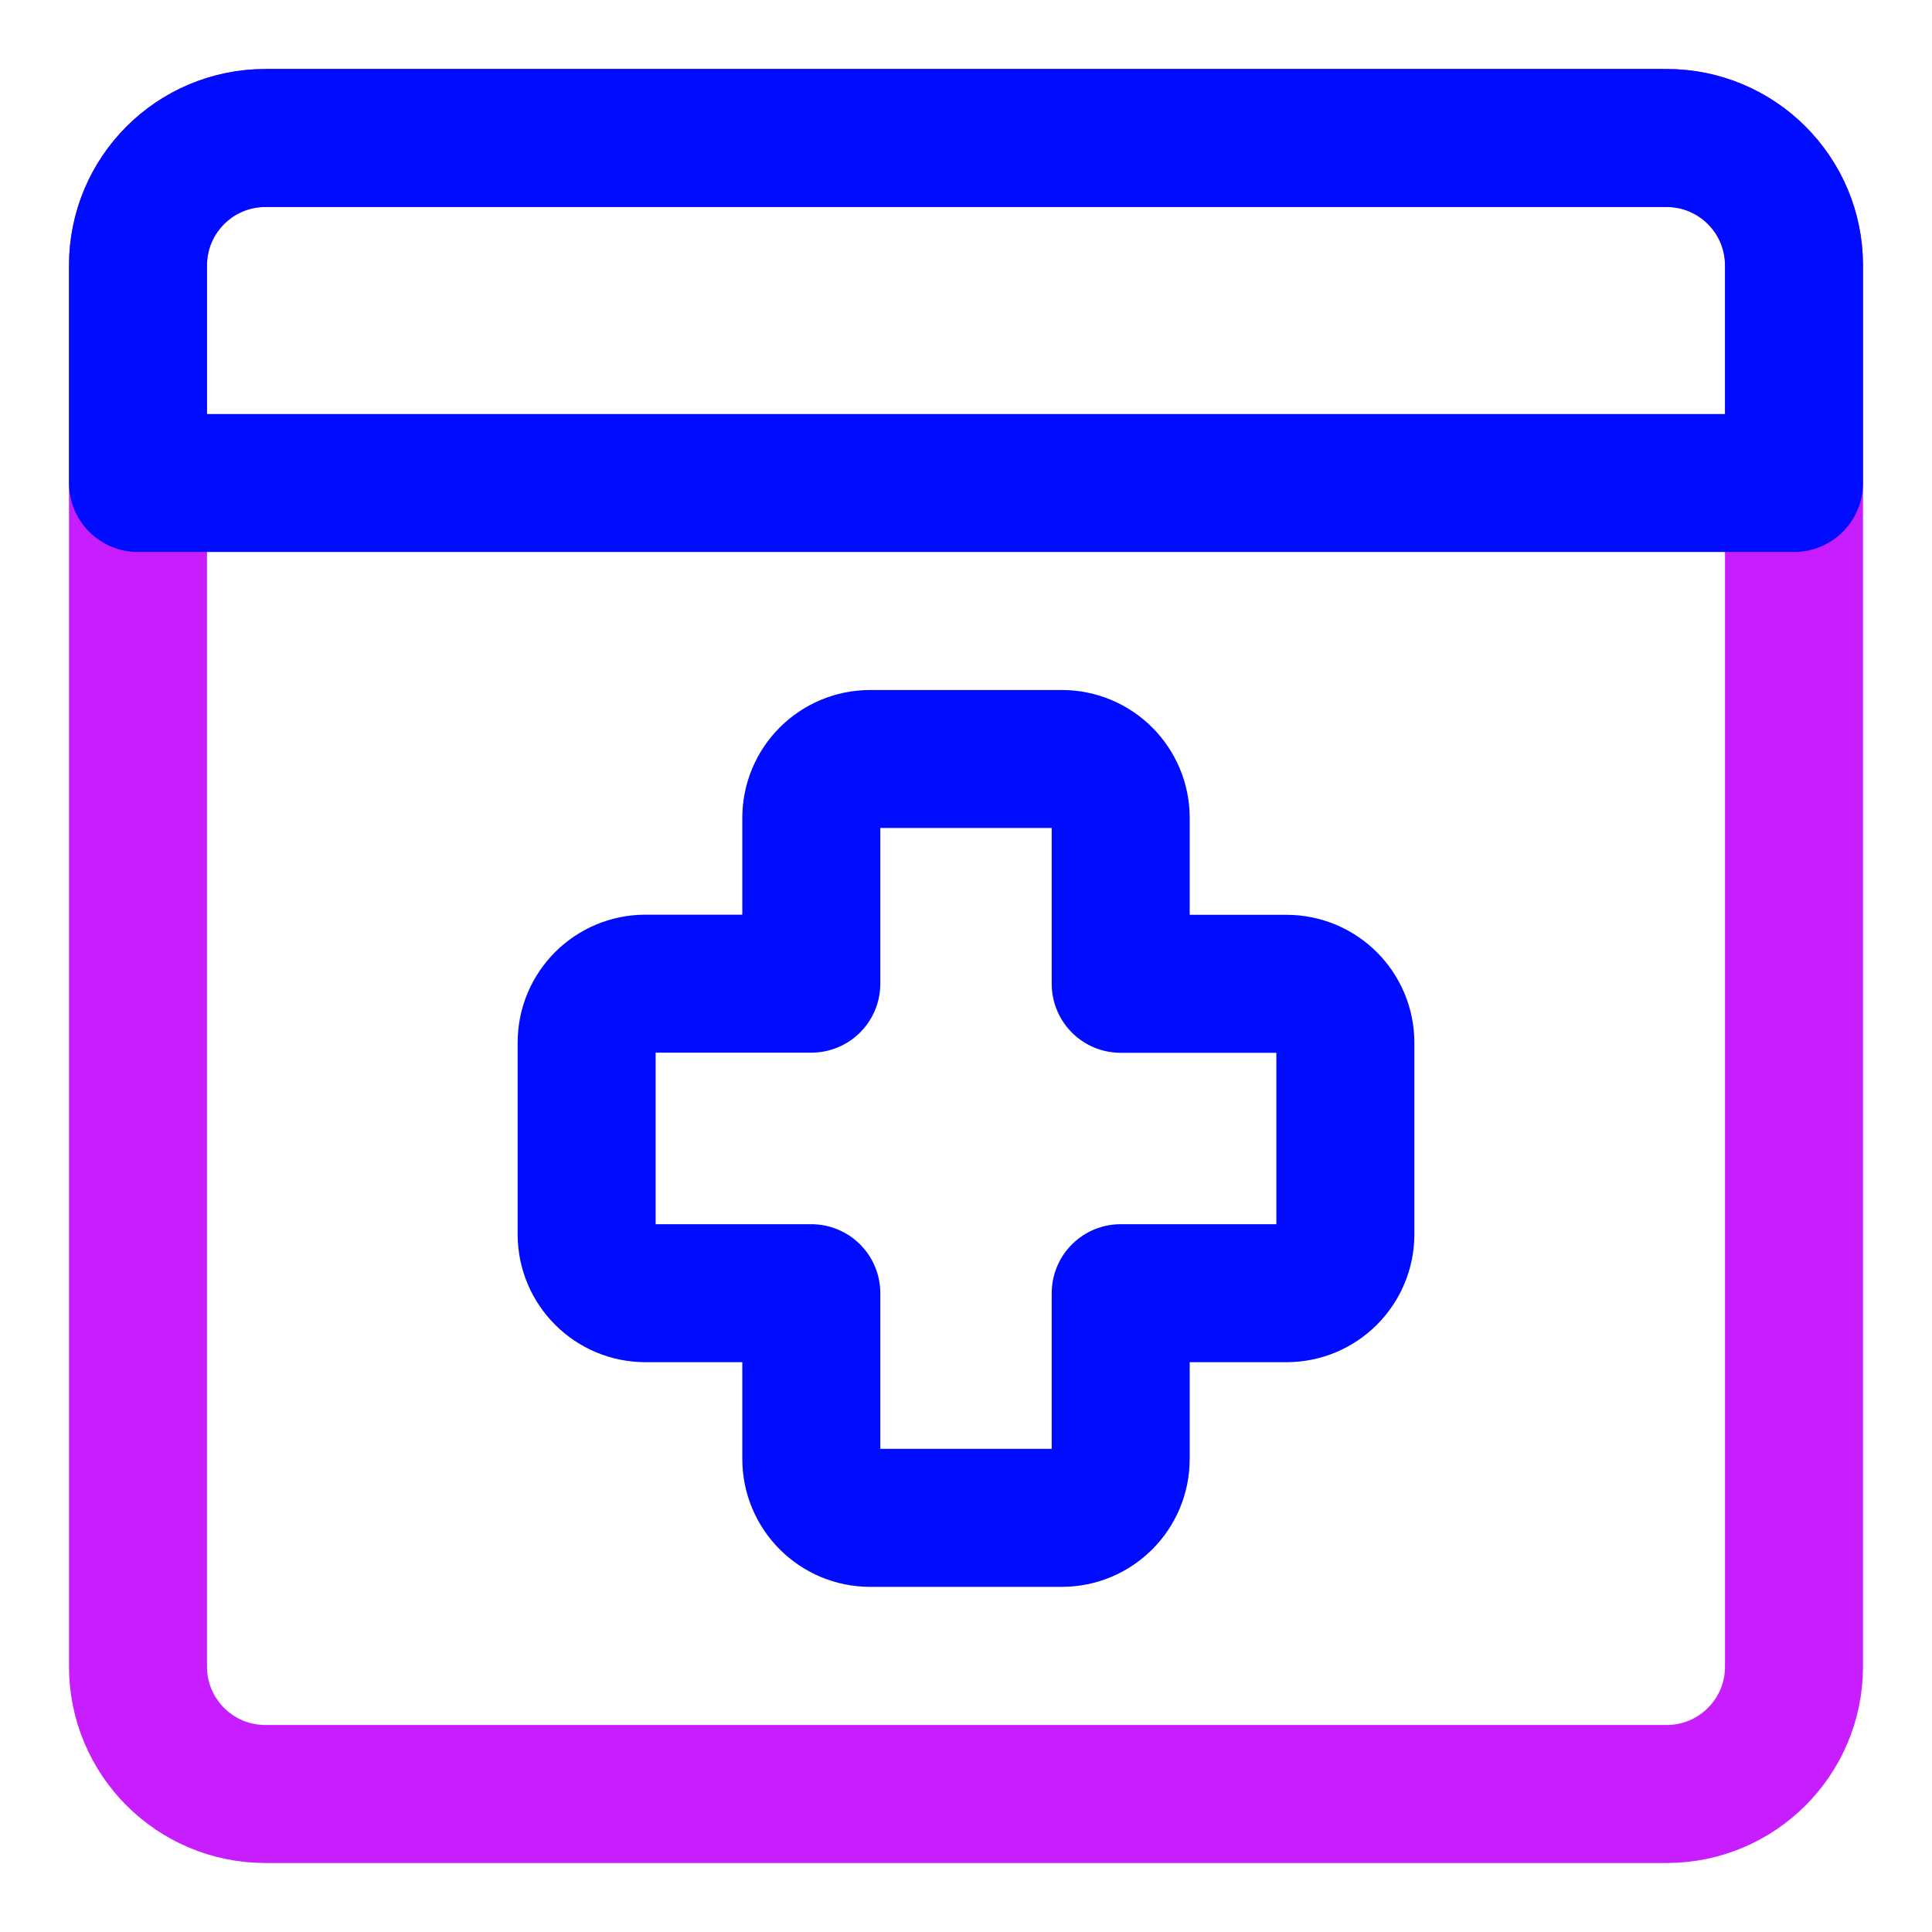
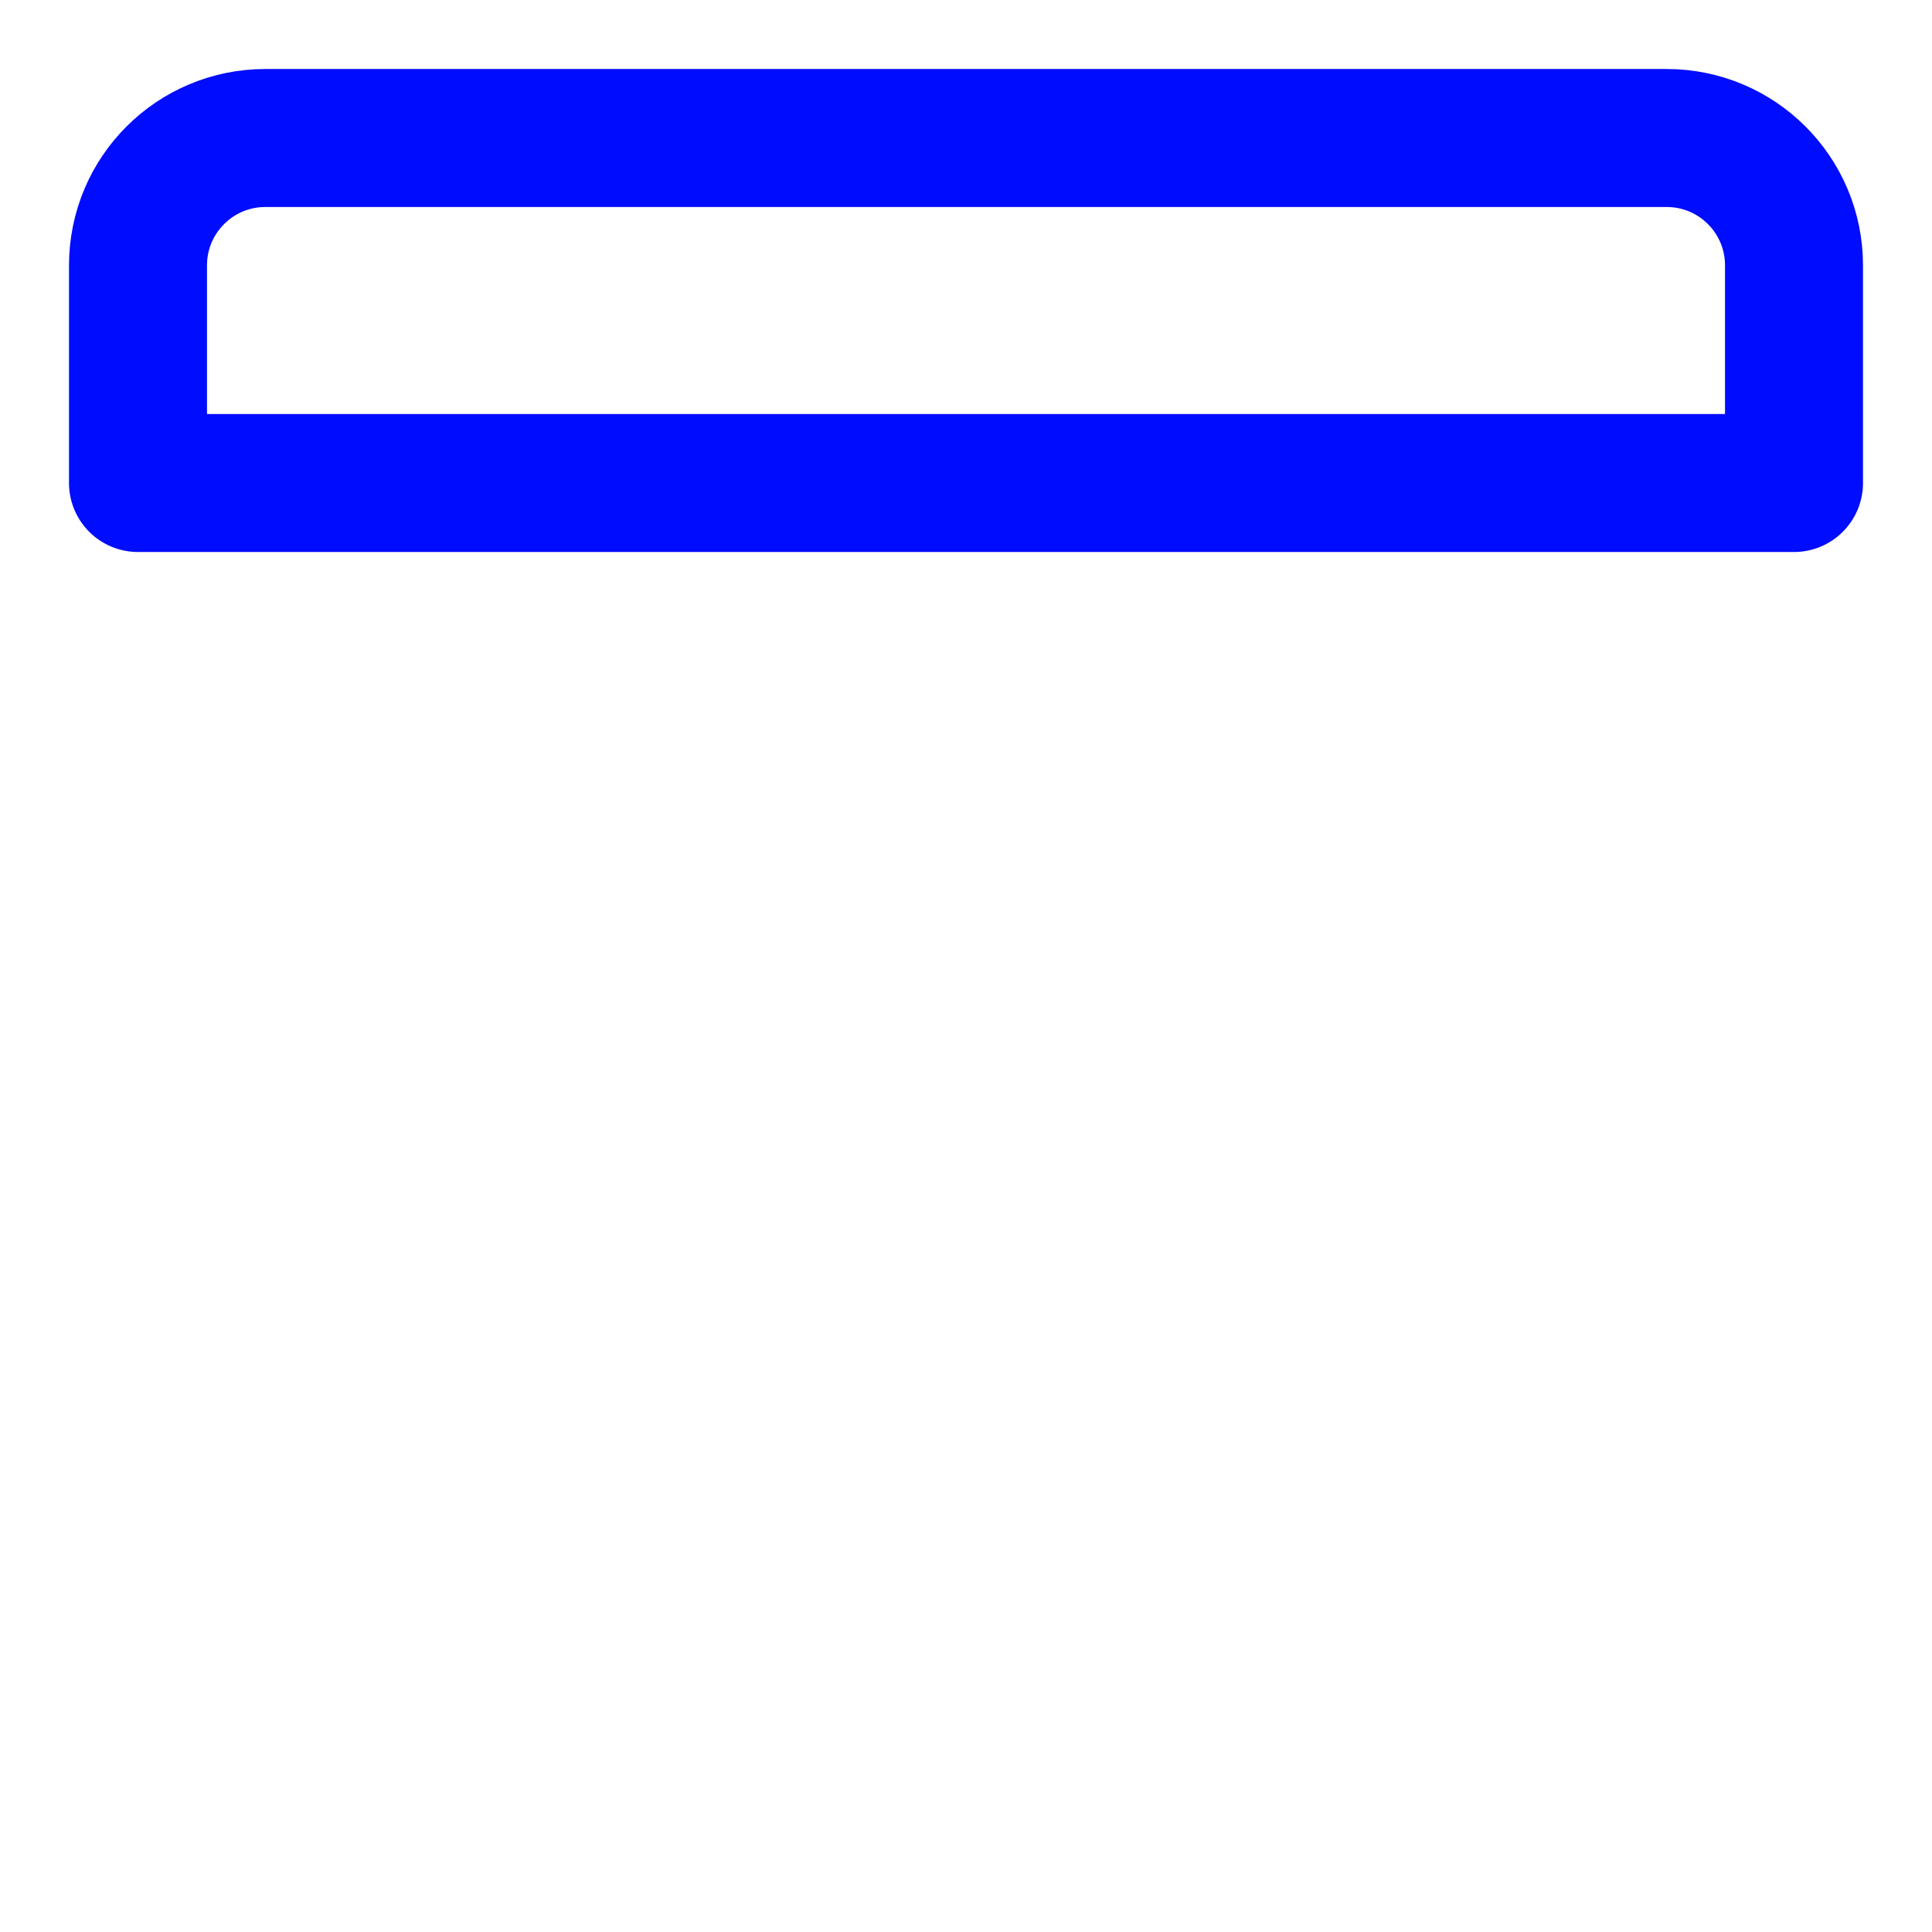
<svg xmlns="http://www.w3.org/2000/svg" fill="none" viewBox="0 0 14 14" id="Online-Medical-Web-Service--Streamline-Core-Neon">
  <desc>
    Online Medical Web Service Streamline Icon: https://streamlinehq.com
  </desc>
  <g id="online-medical-web-service">
-     <path id="union" stroke="#000cfe" stroke-linecap="round" stroke-linejoin="round" d="M6.306 5.5c-0.236 0 -0.427 0.191 -0.427 0.427v1.201l-1.201 0c-0.236 0 -0.427 0.191 -0.427 0.427V8.944c0 0.236 0.191 0.427 0.427 0.427h1.201v1.201c0 0.236 0.191 0.427 0.427 0.427h1.388c0.236 0 0.427 -0.191 0.427 -0.427V9.371h1.201c0.236 0 0.427 -0.191 0.427 -0.427V7.556c0 -0.236 -0.191 -0.427 -0.427 -0.427l-1.201 0V5.927c0 -0.236 -0.191 -0.427 -0.427 -0.427H6.306Z" stroke-width="1" />
-     <path id="Vector" stroke="#c71dff" stroke-linecap="round" stroke-linejoin="round" d="M12.077 1H1.923C1.413 1 1 1.413 1 1.923V12.077c0 0.51 0.413 0.923 0.923 0.923H12.077c0.51 0 0.923 -0.413 0.923 -0.923V1.923C13 1.413 12.587 1 12.077 1Z" stroke-width="1" />
    <path id="Vector_2" stroke="#000cfe" stroke-linecap="round" stroke-linejoin="round" d="M13 3.5H1V1.923C1 1.413 1.413 1 1.923 1H12.077c0.51 0 0.923 0.413 0.923 0.923L13 3.5Z" stroke-width="1" />
  </g>
</svg>